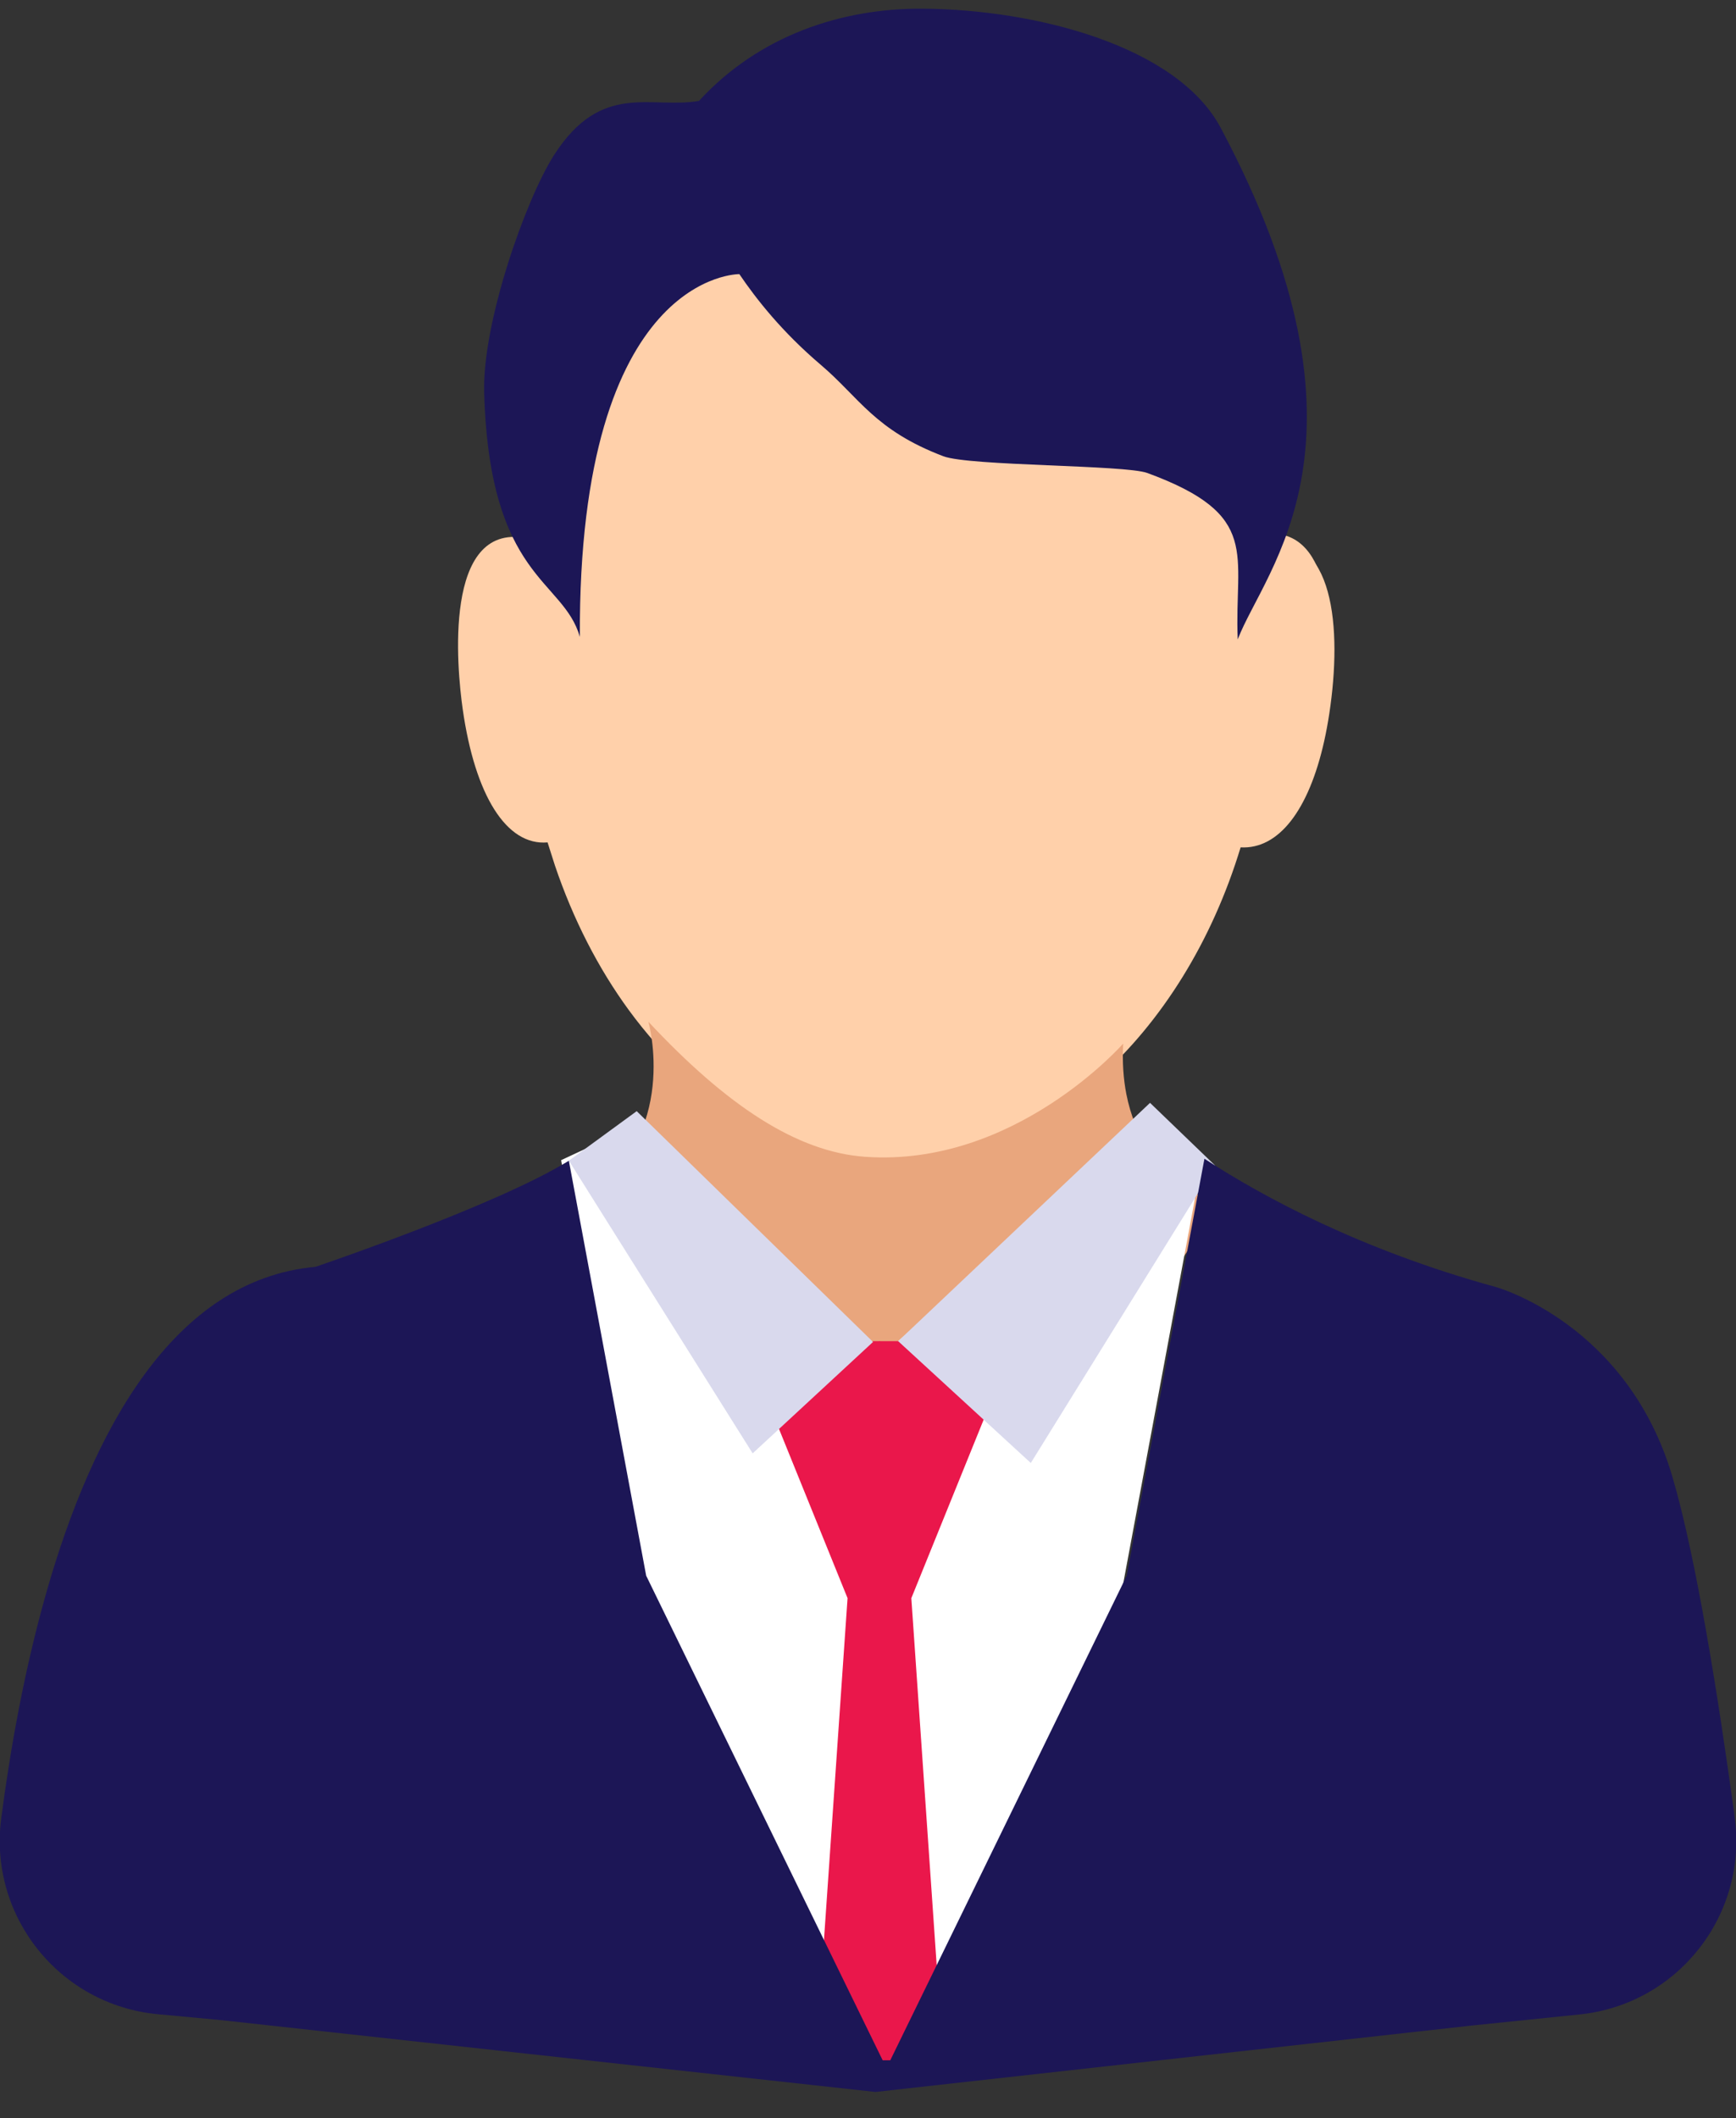
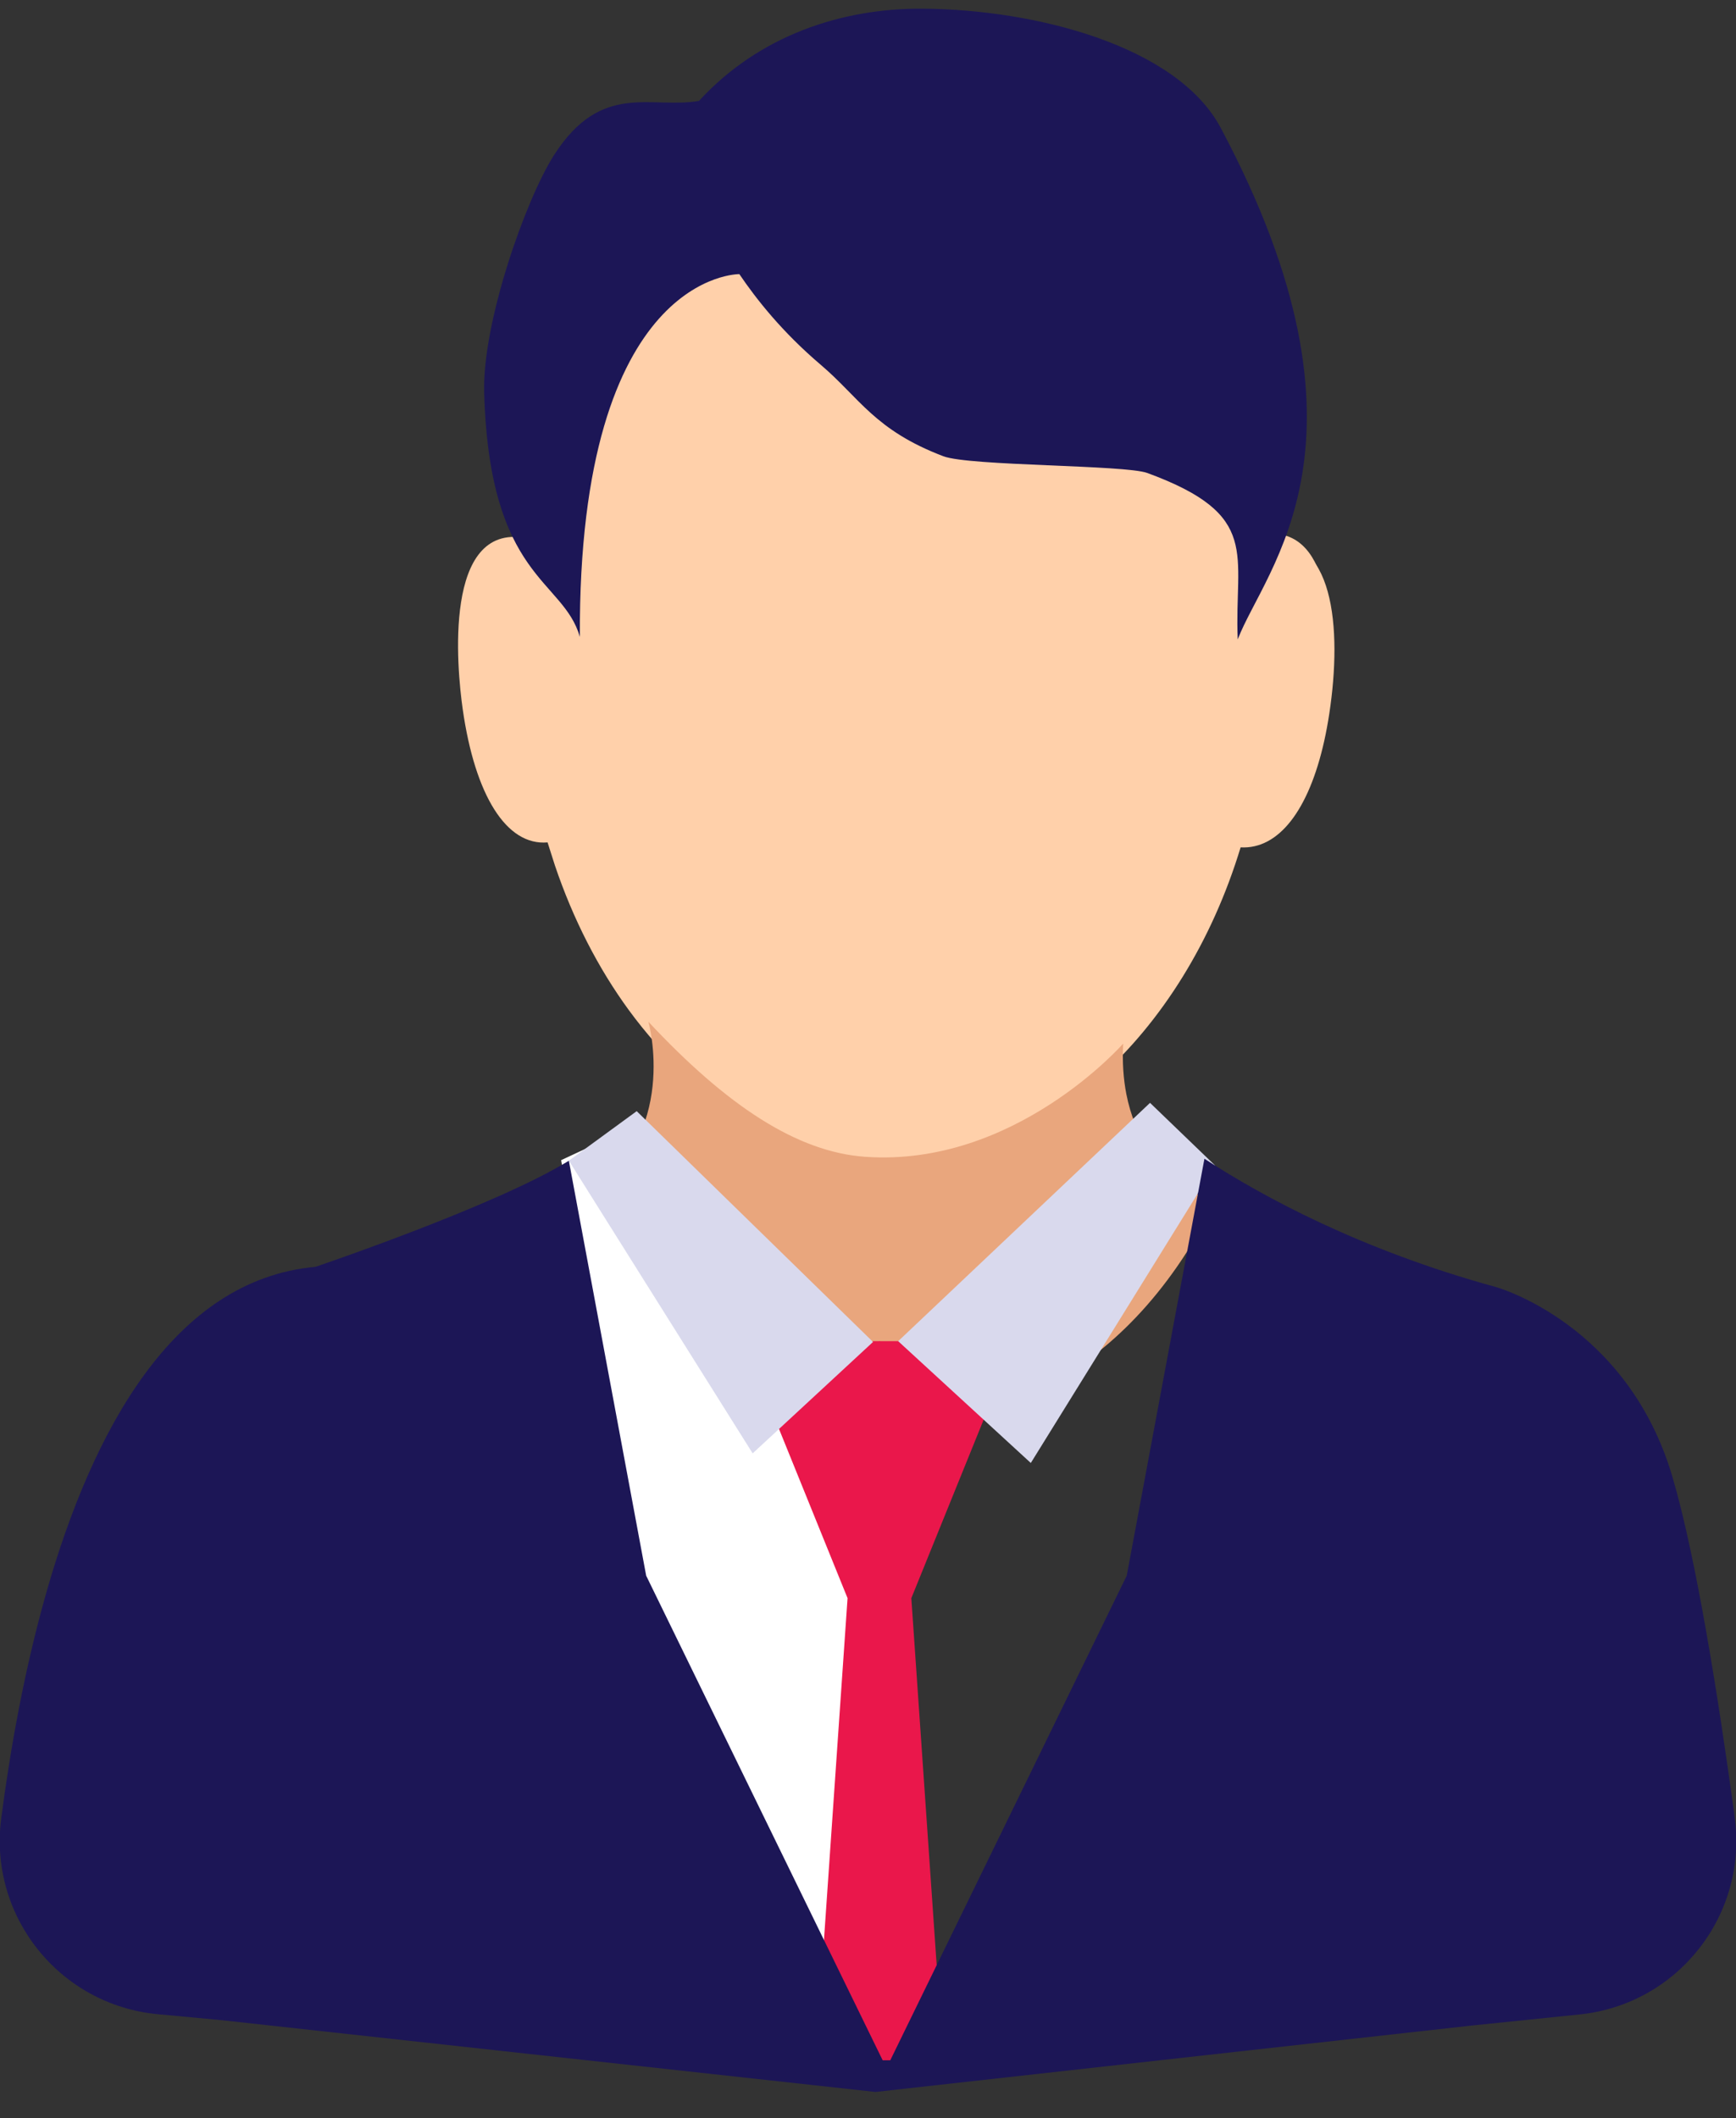
<svg xmlns="http://www.w3.org/2000/svg" width="50" height="61" viewBox="0 0 50 61" fill="none">
  <rect x="0" y="0" width="50" height="61" fill="#333333" stroke="none" />
  <g id="Group 1083">
    <path id="Vector" fill-rule="evenodd" clip-rule="evenodd" d="M25.745 4.525C29.699 4.525 32.221 5.653 33.816 7.546C35.097 9.066 35.782 11.081 36.131 13.402C36.155 13.557 36.35 15.39 36.351 15.39C38.288 15.097 38.505 17.875 38.152 20.33C37.799 22.785 36.915 24.23 35.748 24.163C35.066 26.538 33.931 28.612 32.484 30.188C30.644 32.194 28.299 33.396 25.745 33.396C22.759 33.396 20.056 31.749 18.112 29.093C17.233 27.891 16.508 26.481 15.982 24.924C15.964 24.872 15.773 24.262 15.771 24.262C14.583 24.365 13.681 22.901 13.328 20.432C13.153 19.216 12.77 15.064 15.135 15.494C15.145 15.347 15.157 15.198 15.169 15.053C15.495 11.257 16.475 8.093 19.083 6.254C20.648 5.15 22.799 4.523 25.745 4.523V4.525Z" fill="#FFD0AA" />
    <path id="Vector_2" d="M36.374 15.596C36.374 15.596 36.166 13.755 36.14 13.6C35.828 11.64 35.264 9.899 34.283 8.487C33.2 6.925 31.607 5.767 29.28 5.161C28.101 4.853 26.732 4.689 25.145 4.687V33.677C29.97 33.657 34.089 29.814 35.732 24.405C36.833 24.465 37.698 23.325 38.14 21.341C38.195 21.093 38.244 20.83 38.286 20.555C38.661 18.09 38.429 15.3 36.372 15.596H36.374Z" fill="#FFD0AA" />
    <path id="Vector_3" d="M18.675 29.424C18.675 29.424 19.601 32.7 16.857 34.486C16.857 34.486 17.017 37.282 19.68 39.191C20.531 39.801 21.585 40.324 22.88 40.642C23.652 40.832 24.512 40.949 25.466 40.967C25.466 40.967 27.718 41.266 30.28 39.844C31.89 38.95 33.623 37.376 34.997 34.62C34.997 34.62 32.927 34.005 32.441 31.511C32.358 31.084 32.321 30.6 32.349 30.057C32.349 30.057 29.231 33.62 24.921 33.317C22.961 33.179 20.945 31.858 18.672 29.424H18.675Z" fill="#E9A67D" />
    <path id="Vector_4" d="M21.296 7.897C21.787 8.621 22.528 9.562 23.642 10.509C24.755 11.456 25.19 12.387 27.17 13.14C27.919 13.426 32.402 13.385 33.047 13.623C36.352 14.838 35.542 15.957 35.649 18.415C36.428 16.372 39.977 12.73 35.159 3.683C33.904 1.322 29.824 0.269 26.565 0.25C24.231 0.237 21.86 1.025 20.132 2.906C18.751 3.146 17.332 2.335 15.965 4.454C15.146 5.726 13.888 9.29 13.945 11.306C14.096 16.682 16.227 16.671 16.701 18.344C16.651 7.831 21.296 7.895 21.296 7.895V7.897Z" fill="#1C1656" />
    <path id="Vector_5" fill-rule="evenodd" clip-rule="evenodd" d="M18.581 32.282L16.161 33.414L18.529 46.12L25.338 60.076L24.915 38.627L18.581 32.282Z" fill="white" />
-     <path id="Vector_6" fill-rule="evenodd" clip-rule="evenodd" d="M33.292 32.002L34.623 33.414L32.255 46.12L25.445 60.076L25.869 38.627L33.292 32.002Z" fill="white" />
    <path id="Vector_7" fill-rule="evenodd" clip-rule="evenodd" d="M24.411 46.029L23.505 59.157C24.113 59.195 24.723 60.077 25.34 60.077C25.956 60.077 26.555 59.196 27.155 59.158L26.248 46.029L29.233 38.662C26.438 38.611 24.202 38.617 21.427 38.662L24.411 46.028V46.029Z" fill="#EA174B" />
    <path id="Vector_8" fill-rule="evenodd" clip-rule="evenodd" d="M33.123 31.763L34.998 33.569L29.689 42.135L25.869 38.627L33.123 31.763Z" fill="#D9D9ED" />
    <path id="Vector_9" fill-rule="evenodd" clip-rule="evenodd" d="M18.338 32.002L16.385 33.429L21.678 41.858L25.145 38.649L18.338 32.002Z" fill="#D9D9ED" />
    <path id="Vector_10" d="M49.952 52.26C49.502 48.958 48.86 44.886 48.17 42.538C46.87 38.115 43.086 37.068 43.086 37.068C39.207 36.003 36.39 34.48 34.69 33.372L32.452 45.381L26.512 57.554L25.642 59.337H25.422L18.611 45.381L16.384 33.43C14.283 34.728 9.086 36.486 9.086 36.486C4.993 36.856 2.661 41.213 1.334 45.869C0.697 48.104 0.292 50.408 0.035 52.372C-0.333 55.19 1.72 57.748 4.55 58.011L6.337 58.178L25.215 60.25L42.39 58.337L45.5 58.017C48.321 57.726 50.343 55.158 49.961 52.348C49.958 52.319 49.953 52.29 49.949 52.26H49.952Z" fill="#1C1656" />
  </g>
</svg>